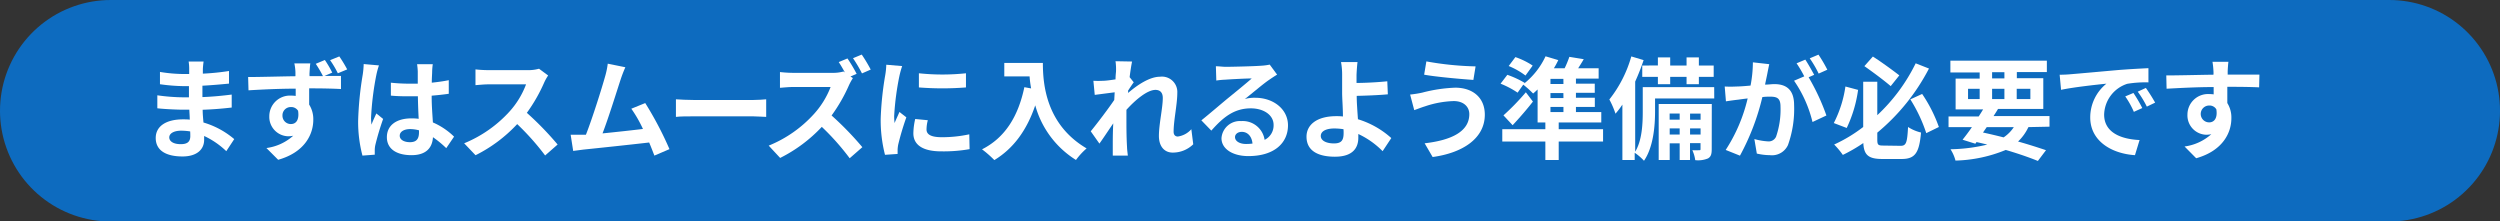
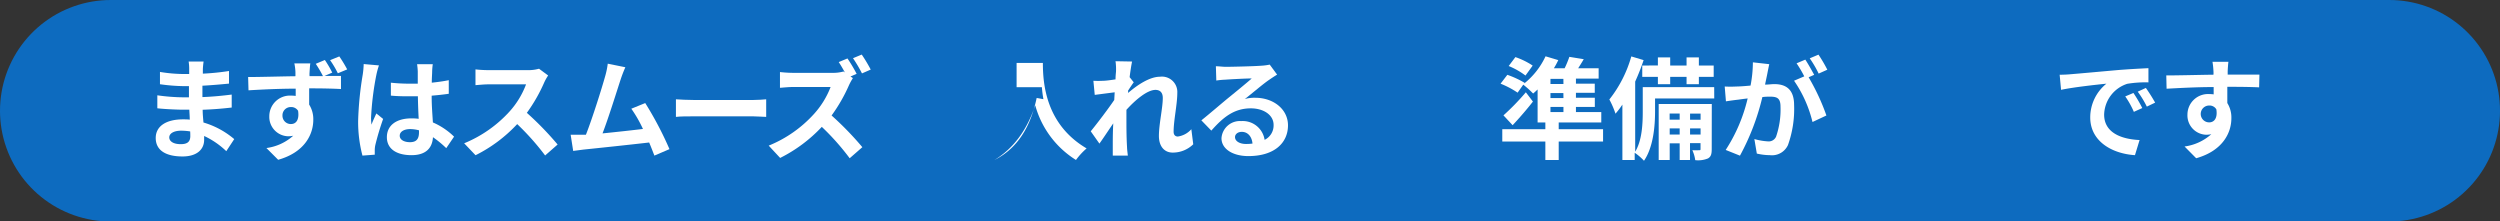
<svg xmlns="http://www.w3.org/2000/svg" viewBox="0 0 406.33 36">
  <rect x="0" y="0" width="406.33" height="36" fill="#333333" stroke="none" />
  <defs>
    <style>.cls-1{fill:none;stroke:#0d6bbf;stroke-linecap:round;stroke-miterlimit:10;stroke-width:36px;}.cls-2{fill:#fff;}</style>
  </defs>
  <title>text01_pc</title>
  <g id="レイヤー_2" data-name="レイヤー 2">
    <g id="レイヤー_2-2" data-name="レイヤー 2">
      <line class="cls-1" x1="18" y1="18" x2="388.33" y2="18" />
      <path class="cls-2" d="M36.78,24.57a13.36,13.36,0,0,0-3.6-2.47c0,.23,0,.45,0,.63,0,1.53-1.15,2.7-3.51,2.7-2.84,0-4.36-1.08-4.36-3S27,19.4,29.74,19.4c.38,0,.74,0,1.1.05,0-.54-.05-1.1-.07-1.62h-.92c-1,0-3.09-.09-4.28-.23l0-2.11a31.85,31.85,0,0,0,4.3.33h.84V14h-.84A29.89,29.89,0,0,1,26,13.69l0-2a24.29,24.29,0,0,0,3.87.34h.88v-.81A7.43,7.43,0,0,0,30.66,10h2.43c-.05.36-.1.81-.12,1.26l0,.71a39.74,39.74,0,0,0,4.25-.43l0,2.05c-1.17.11-2.61.25-4.32.34l0,1.85c1.8-.07,3.3-.23,4.76-.41v2.11c-1.61.18-3,.3-4.72.36,0,.66.07,1.38.13,2.07a13.64,13.64,0,0,1,5,2.7Zm-5.87-3.21a9.67,9.67,0,0,0-1.45-.12c-1.26,0-1.95.48-1.95,1.09s.63,1.1,1.86,1.1c.95,0,1.56-.29,1.56-1.31C30.93,21.92,30.93,21.67,30.91,21.36Z" />
      <path class="cls-2" d="M52.75,12.34c1.12,0,2.15,0,2.67,0l0,2.13c-1.08-.06-2.75-.11-5.17-.11,0,.9,0,1.87,0,2.64a4.43,4.43,0,0,1,.67,2.47c0,2.34-1.37,5.28-5.71,6.5L43.3,24.06a8.12,8.12,0,0,0,4.36-2,4.1,4.1,0,0,1-.81.09,3.15,3.15,0,0,1-3.08-3.26,3.36,3.36,0,0,1,3.56-3.35,5.71,5.71,0,0,1,.73.05l0-1.18c-2.7,0-5.48.14-7.67.27l-.06-2.16c2,0,5.28-.1,7.69-.13,0-.22,0-.4,0-.54,0-.58-.11-1.24-.18-1.55h2.6c-.06.29-.11,1.24-.13,1.53s0,.33,0,.54h2.18a19.16,19.16,0,0,0-1.17-2l1.48-.62A17.79,17.79,0,0,1,54,11.8ZM47.3,20.16c.74,0,1.38-.58,1.15-2.15a1.31,1.31,0,0,0-1.17-.61,1.34,1.34,0,0,0-1.37,1.4A1.35,1.35,0,0,0,47.3,20.16Zm7.61-8.25a14.72,14.72,0,0,0-1.26-2.13l1.5-.61a21.6,21.6,0,0,1,1.28,2.11Z" />
      <path class="cls-2" d="M61.59,10.63a13,13,0,0,0-.43,1.59,46.94,46.94,0,0,0-.85,6.89,8.88,8.88,0,0,0,.07,1.15c.23-.63.52-1.22.79-1.82l1.1.89A43.78,43.78,0,0,0,61,23.58a4.27,4.27,0,0,0-.09.82c0,.19,0,.49,0,.74l-2,.15a21.53,21.53,0,0,1-.7-5.69,53.84,53.84,0,0,1,.74-7.44,13.7,13.7,0,0,0,.16-1.75ZM72.53,24.08a16.63,16.63,0,0,0-2.16-1.78c-.1,1.69-1.08,2.92-3.49,2.92s-4-1-4-2.92,1.53-3.06,4-3.06a8.66,8.66,0,0,1,1.17.07c-.06-1.1-.11-2.4-.13-3.66-.43,0-.87,0-1.28,0-1,0-2,0-3.11-.11V13.44a28.9,28.9,0,0,0,3.11.16c.41,0,.85,0,1.26,0,0-.88,0-1.6,0-2a11.1,11.1,0,0,0-.11-1.17h2.55a10.44,10.44,0,0,0-.1,1.16c0,.39-.06,1.06-.06,1.85,1-.11,1.91-.23,2.76-.41v2.21c-.87.13-1.8.23-2.78.31,0,1.72.13,3.15.2,4.35a11.32,11.32,0,0,1,3.44,2.31Zm-4.43-2.9a5.74,5.74,0,0,0-1.43-.2c-1,0-1.7.42-1.7,1.08s.72,1.05,1.66,1.05c1.1,0,1.47-.58,1.47-1.62Z" />
      <path class="cls-2" d="M89.09,12.27a7.85,7.85,0,0,0-.63,1.12,26.29,26.29,0,0,1-2.83,4.95,50.36,50.36,0,0,1,5,5.15L88.6,25.27a40.63,40.63,0,0,0-4.54-5.1,23.62,23.62,0,0,1-6.77,5.06l-1.85-1.94a20.39,20.39,0,0,0,7.38-5.17,13.77,13.77,0,0,0,2.68-4.41H79.4c-.76,0-1.75.11-2.12.13V11.28a20.52,20.52,0,0,0,2.12.12h6.34a6.38,6.38,0,0,0,1.87-.23Z" />
      <path class="cls-2" d="M106.36,25.29c-.24-.61-.52-1.35-.85-2.13-2.93.34-8.39.92-10.66,1.15l-1.69.22-.41-2.63c.61,0,1.38,0,2,0h.48c1.05-2.67,2.6-7.6,3.12-9.48a13,13,0,0,0,.43-2.07l2.86.58a21.38,21.38,0,0,0-.77,2c-.58,1.76-2,6.34-2.94,8.75,2.2-.22,4.76-.5,6.57-.72a20.92,20.92,0,0,0-1.89-3.29l2.26-.92a56,56,0,0,1,3.94,7.49Z" />
      <path class="cls-2" d="M109.86,16.14c.65.05,2,.11,2.9.11h9.67c.83,0,1.63-.07,2.1-.11V19c-.43,0-1.35-.09-2.1-.09h-9.67c-1,0-2.24,0-2.9.09Z" />
      <path class="cls-2" d="M138.62,12.7a9.38,9.38,0,0,0-.63,1.14,26.19,26.19,0,0,1-2.83,4.93,51.64,51.64,0,0,1,5,5.15l-2.06,1.8a39.91,39.91,0,0,0-4.53-5.1,23.91,23.91,0,0,1-6.77,5.05l-1.86-2a20.15,20.15,0,0,0,7.38-5.17A14,14,0,0,0,135,14.14h-6.11c-.75,0-1.74.11-2.12.13V11.71a20.45,20.45,0,0,0,2.12.13h6.36a6.39,6.39,0,0,0,1.85-.22l.22.16c-.31-.57-.67-1.2-1-1.69l1.42-.59A24.31,24.31,0,0,1,139.23,12l-1,.43Zm1.48-.77a22.57,22.57,0,0,0-1.46-2.47l1.42-.59a24.14,24.14,0,0,1,1.46,2.44Z" />
-       <path class="cls-2" d="M146.63,10.74a15.81,15.81,0,0,0-.44,1.58,44.54,44.54,0,0,0-.86,6.54A9.32,9.32,0,0,0,145.4,20c.25-.63.54-1.22.79-1.8l1.12.87A44.09,44.09,0,0,0,146,23.45a5.77,5.77,0,0,0-.11.83c0,.2,0,.48,0,.74l-2.05.14a22.75,22.75,0,0,1-.7-5.83,50.8,50.8,0,0,1,.73-7.06,12.19,12.19,0,0,0,.18-1.75Zm4.17,8.8a6.07,6.07,0,0,0-.21,1.5c0,.79.68,1.26,2.48,1.26a20.81,20.81,0,0,0,4.47-.47l.05,2.41a24.41,24.41,0,0,1-4.61.36c-3.08,0-4.53-1.11-4.53-2.93a11,11,0,0,1,.3-2.33ZM157,11.91v2.3a48.84,48.84,0,0,1-7.65,0l0-2.3A36.39,36.39,0,0,0,157,11.91Z" />
-       <path class="cls-2" d="M169.5,10.23c0,3.41.49,10,7.11,13.89A11.12,11.12,0,0,0,174.88,26a15.21,15.21,0,0,1-6.62-8.88c-1.35,4-3.51,7-6.65,8.9a17,17,0,0,0-2-1.75c3.75-1.89,5.89-5.37,6.88-10.1l1.1.2a18.28,18.28,0,0,1-.25-1.95h-4.11V10.23Z" />
+       <path class="cls-2" d="M169.5,10.23c0,3.41.49,10,7.11,13.89A11.12,11.12,0,0,0,174.88,26a15.21,15.21,0,0,1-6.62-8.88c-1.35,4-3.51,7-6.65,8.9c3.75-1.89,5.89-5.37,6.88-10.1l1.1.2a18.28,18.28,0,0,1-.25-1.95h-4.11V10.23Z" />
      <path class="cls-2" d="M193.94,23.45a4.74,4.74,0,0,1-3.35,1.35c-1.33,0-2.23-1-2.23-2.7,0-1.94.63-4.55.63-6.18,0-.88-.45-1.31-1.19-1.31-1.33,0-3.28,1.64-4.72,3.24,0,.5,0,1,0,1.44,0,1.46,0,2.95.1,4.63,0,.32.09,1,.13,1.37h-2.45c0-.38,0-1,0-1.32,0-1.38,0-2.41.08-3.92-.78,1.13-1.64,2.45-2.25,3.29l-1.41-2c1-1.22,2.81-3.6,3.82-5.09l.07-1.25-3.24.42-.22-2.29a13.67,13.67,0,0,0,1.55,0c.52,0,1.3-.12,2.05-.23,0-.67.08-1.17.08-1.37a9.51,9.51,0,0,0-.08-1.58L184,10c-.11.5-.26,1.42-.4,2.54l.67.84c-.24.31-.62.89-.92,1.35a2.33,2.33,0,0,1,0,.38c1.41-1.22,3.46-2.64,5.19-2.64a2.5,2.5,0,0,1,2.81,2.62c0,1.86-.6,4.47-.6,6.32,0,.47.23.78.69.78A3.6,3.6,0,0,0,193.63,21Z" />
      <path class="cls-2" d="M207.57,12.13c-.43.26-.85.54-1.24.81-1,.66-2.83,2.25-4,3.15a5.76,5.76,0,0,1,1.68-.2c3,0,5.33,1.89,5.33,4.48,0,2.81-2.15,5-6.45,5-2.48,0-4.36-1.13-4.36-2.91a3,3,0,0,1,3.21-2.78,3.59,3.59,0,0,1,3.8,3.05,2.61,2.61,0,0,0,1.46-2.43c0-1.61-1.62-2.69-3.7-2.69-2.73,0-4.51,1.46-6.42,3.62l-1.62-1.67c1.26-1,3.4-2.85,4.46-3.71s2.85-2.32,3.73-3.1c-.92,0-3.37.13-4.3.2a12.48,12.48,0,0,0-1.46.14l-.07-2.32c.5,0,1.11.09,1.62.09.93,0,4.75-.09,5.76-.18a8.67,8.67,0,0,0,1.37-.18Zm-4,11.21c-.1-1.15-.77-1.91-1.74-1.91-.67,0-1.1.4-1.1.85,0,.67.76,1.12,1.8,1.12A8.33,8.33,0,0,0,203.53,23.34Z" />
-       <path class="cls-2" d="M224.72,24.57a13.72,13.72,0,0,0-3.95-2.79c0,.23,0,.43,0,.61,0,1.56-.81,3.08-3.8,3.08-2.54,0-4.62-.83-4.62-3.26,0-1.86,1.58-3.33,4.86-3.33a9.18,9.18,0,0,1,1.06.05c0-1.38-.13-2.92-.13-3.85s0-2.14,0-2.9a11.35,11.35,0,0,0-.18-2.09h2.68c-.07.52-.13,1.39-.16,2.09v1.3c1.4,0,3.49-.11,5-.27l.09,2.12c-1.5.14-3.62.22-5.06.25,0,1.08.11,2.49.2,3.8a14.32,14.32,0,0,1,5.42,3.06ZM218.36,21a10.05,10.05,0,0,0-1.47-.12c-1.39,0-2.22.46-2.22,1.22s.9,1.21,2.14,1.21,1.57-.53,1.57-1.7C218.38,21.45,218.38,21.24,218.36,21Z" />
-       <path class="cls-2" d="M236.23,16.43a15.94,15.94,0,0,0-4.64.86c-.53.16-1.21.43-1.73.61l-.67-2.53a18,18,0,0,0,1.95-.31,24.51,24.51,0,0,1,5.38-.81c2.83,0,4.81,1.6,4.81,4.39,0,3.82-3.53,6.2-8.48,6.88l-1.3-2.23c4.43-.51,7.26-1.95,7.26-4.74C238.81,17.38,237.91,16.41,236.23,16.43Zm3.6-5.64-.36,2.2c-2.09-.15-6-.49-8-.85l.36-2.16A50.35,50.35,0,0,0,239.83,10.79Z" />
      <path class="cls-2" d="M260.55,23h-7.21V26h-2.17V23h-7V21h7V19.9h-1.26V14.54c-.24.23-.49.47-.73.66a16.36,16.36,0,0,0-1.6-1.44l-.92,1.3a14.5,14.5,0,0,0-2.77-1.46l1.1-1.44a15.65,15.65,0,0,1,2.81,1.3l-.07.11a12.27,12.27,0,0,0,3.47-4.42l2.07.62a12.25,12.25,0,0,1-.72,1.33h1.75a16.05,16.05,0,0,0,.77-1.86l2.34.38c-.3.52-.61,1-.91,1.48h3.33v1.67h-3.69v.83h3.06v1.48h-3.06v.81h3.07v1.49h-3.07v.83h4.12V19.9h-6.92V21h7.21Zm-11.4-6.49c-1,1.28-2.16,2.62-3.3,3.84l-1.49-1.6A39.3,39.3,0,0,0,248,15Zm-1.21-4.23a12.08,12.08,0,0,0-2.73-1.55l1.09-1.45a12.26,12.26,0,0,1,2.81,1.38Zm6.16.54H252v.83h2.11Zm0,2.31H252v.81h2.11ZM252,18.21h2.11v-.83H252Z" />
      <path class="cls-2" d="M278.62,16H269v2.13c0,2.34-.27,5.78-1.8,8a8.22,8.22,0,0,0-1.51-1.3V26h-2V17a14,14,0,0,1-1.12,1.48,13.93,13.93,0,0,0-1-2.31,20,20,0,0,0,3.57-7l2,.6a36,36,0,0,1-1.37,3.49v11.4C266.9,22.8,267,20.08,267,18.1V14.16h11.61Zm-9.16-5.36V9.33h2v1.32h2.66V9.33h2v1.32h2.41v1.84h-2.41v1.2h-2v-1.2h-2.66v1.2h-2v-1.2h-2.54V10.65Zm8.75,13.57c0,.82-.11,1.25-.61,1.54a4.18,4.18,0,0,1-2.07.28,5.74,5.74,0,0,0-.47-1.62,10.17,10.17,0,0,0,1.13,0c.16,0,.2,0,.2-.21v-.94h-1.71V26H273v-2.7h-1.62V26h-1.79v-9.1h8.63Zm-6.84-5.76v1H273v-1ZM273,21.87v-1h-1.62v1Zm1.69-3.41v1h1.71v-1Zm1.71,3.41v-1h-1.71v1Z" />
      <path class="cls-2" d="M287.56,10.43c-.1.47-.21,1-.3,1.48s-.25,1.19-.38,1.84c.59,0,1.13-.08,1.49-.08,1.9,0,3.23.85,3.23,3.41a17.38,17.38,0,0,1-1,6.5,2.86,2.86,0,0,1-2.94,1.64,9.69,9.69,0,0,1-2.12-.26l-.4-2.36a10.36,10.36,0,0,0,2.2.38,1.31,1.31,0,0,0,1.33-.77,13.55,13.55,0,0,0,.72-4.88c0-1.42-.61-1.62-1.73-1.62-.28,0-.72,0-1.22.07a38.35,38.35,0,0,1-3.64,9.52l-2.32-.93A26.42,26.42,0,0,0,284.05,16c-.63.07-1.19.15-1.53.2-.5.05-1.42.18-2,.27l-.2-2.41a17,17,0,0,0,1.89,0c.56,0,1.41-.07,2.31-.15a20.49,20.49,0,0,0,.38-3.78Zm6.4,2.13a35.44,35.44,0,0,1,2.89,6.21l-2.26,1.06a20.14,20.14,0,0,0-3-6.71l1.66-.71A18.71,18.71,0,0,0,292,10.29l1.42-.6c.45.67,1.08,1.81,1.44,2.47Zm1.63-.6a17.48,17.48,0,0,0-1.45-2.48l1.42-.6A23.5,23.5,0,0,1,297,11.33Z" />
-       <path class="cls-2" d="M302,14.61a21,21,0,0,1-1.85,6.19L298.05,20a18.84,18.84,0,0,0,1.89-5.94Zm6.91,9.09c.92,0,1.07-.52,1.21-3.06a6.7,6.7,0,0,0,2.11.9c-.29,3.24-.92,4.3-3.14,4.3h-3.15c-2.21,0-3-.61-3.09-2.59a26.22,26.22,0,0,1-3.33,1.93,12.64,12.64,0,0,0-1.41-1.69,24.1,24.1,0,0,0,4.72-2.85V13.28h2.29v5.44a28.94,28.94,0,0,0,6.24-8.43l2.16.85a33.62,33.62,0,0,1-8.4,10.42v1.1c0,.92.14,1,1.06,1ZM307.3,14c-1-.87-2.88-2.27-4.28-3.25l1.38-1.56c1.46.93,3.28,2.27,4.3,3.06Zm5.11,1.27a23.41,23.41,0,0,1,2.72,5.37l-2.05,1a24.46,24.46,0,0,0-2.59-5.49Z" />
-       <path class="cls-2" d="M329.68,20.66A7.79,7.79,0,0,1,328,23c1.75.49,3.31,1,4.54,1.41l-1.32,1.75c-1.37-.56-3.18-1.19-5.22-1.79a22.93,22.93,0,0,1-8.17,1.73,6.39,6.39,0,0,0-.81-1.84A27.39,27.39,0,0,0,323,23.5c-.58-.14-1.15-.28-1.75-.41l-.19.27-2.08-.65c.45-.57,1-1.28,1.52-2.05H316.7V18.93h4.9c.25-.39.49-.77.72-1.15h-4.47v-5h3.91v-1H317V9.86h15.68v1.85h-4.88v1h4.3v5h-7.36c-.22.38-.47.76-.72,1.15h9.09v1.73Zm-9.81-4.56h1.89V14.43h-1.89Zm2.43,5.44c1.12.24,2.25.51,3.35.79a5.87,5.87,0,0,0,1.66-1.67h-4.4Zm1.48-8.8h2v-1h-2Zm2,3.36V14.43h-2V16.1Zm2-1.67V16.1H330V14.43Z" />
      <path class="cls-2" d="M336.49,12.07c1.49-.12,4.44-.39,7.7-.68,1.84-.15,3.78-.25,5-.31l0,2.31a18.15,18.15,0,0,0-3.44.23,5.41,5.41,0,0,0-3.76,5c0,2.93,2.74,4,5.76,4.14L347,25.22c-3.74-.24-7.27-2.26-7.27-6.13a7.06,7.06,0,0,1,2.63-5.49c-1.55.16-5.3.56-7.37,1l-.23-2.45C335.46,12.14,336.14,12.11,336.49,12.07Zm11.7,5.49-1.37.62a14,14,0,0,0-1.4-2.51l1.33-.56A23.83,23.83,0,0,1,348.19,17.56Zm2.09-.88-1.35.65a15.85,15.85,0,0,0-1.48-2.43l1.32-.61A27.6,27.6,0,0,1,350.28,16.68Z" />
      <path class="cls-2" d="M367.18,14.2c-1.08-.06-2.76-.09-5.17-.09,0,.9,0,1.87,0,2.64a4.41,4.41,0,0,1,.66,2.47c0,2.32-1.36,5.27-5.72,6.5l-1.89-1.91a8.15,8.15,0,0,0,4.35-2,4.1,4.1,0,0,1-.81.09,3.14,3.14,0,0,1-3.07-3.28,3.35,3.35,0,0,1,3.56-3.33,5,5,0,0,1,.7.05l0-1.19c-2.7,0-5.45.15-7.65.27l-.05-2.16c2,0,5.27-.09,7.67-.12a4,4,0,0,0,0-.54,13.33,13.33,0,0,0-.16-1.55h2.59c-.05.29-.11,1.24-.12,1.53,0,.14,0,.32,0,.54,1.8,0,4.23,0,5.16,0Zm-8.12,5.69c.73,0,1.4-.56,1.17-2.11a1.28,1.28,0,0,0-1.17-.63,1.37,1.37,0,1,0,0,2.74Z" />
    </g>
  </g>
</svg>